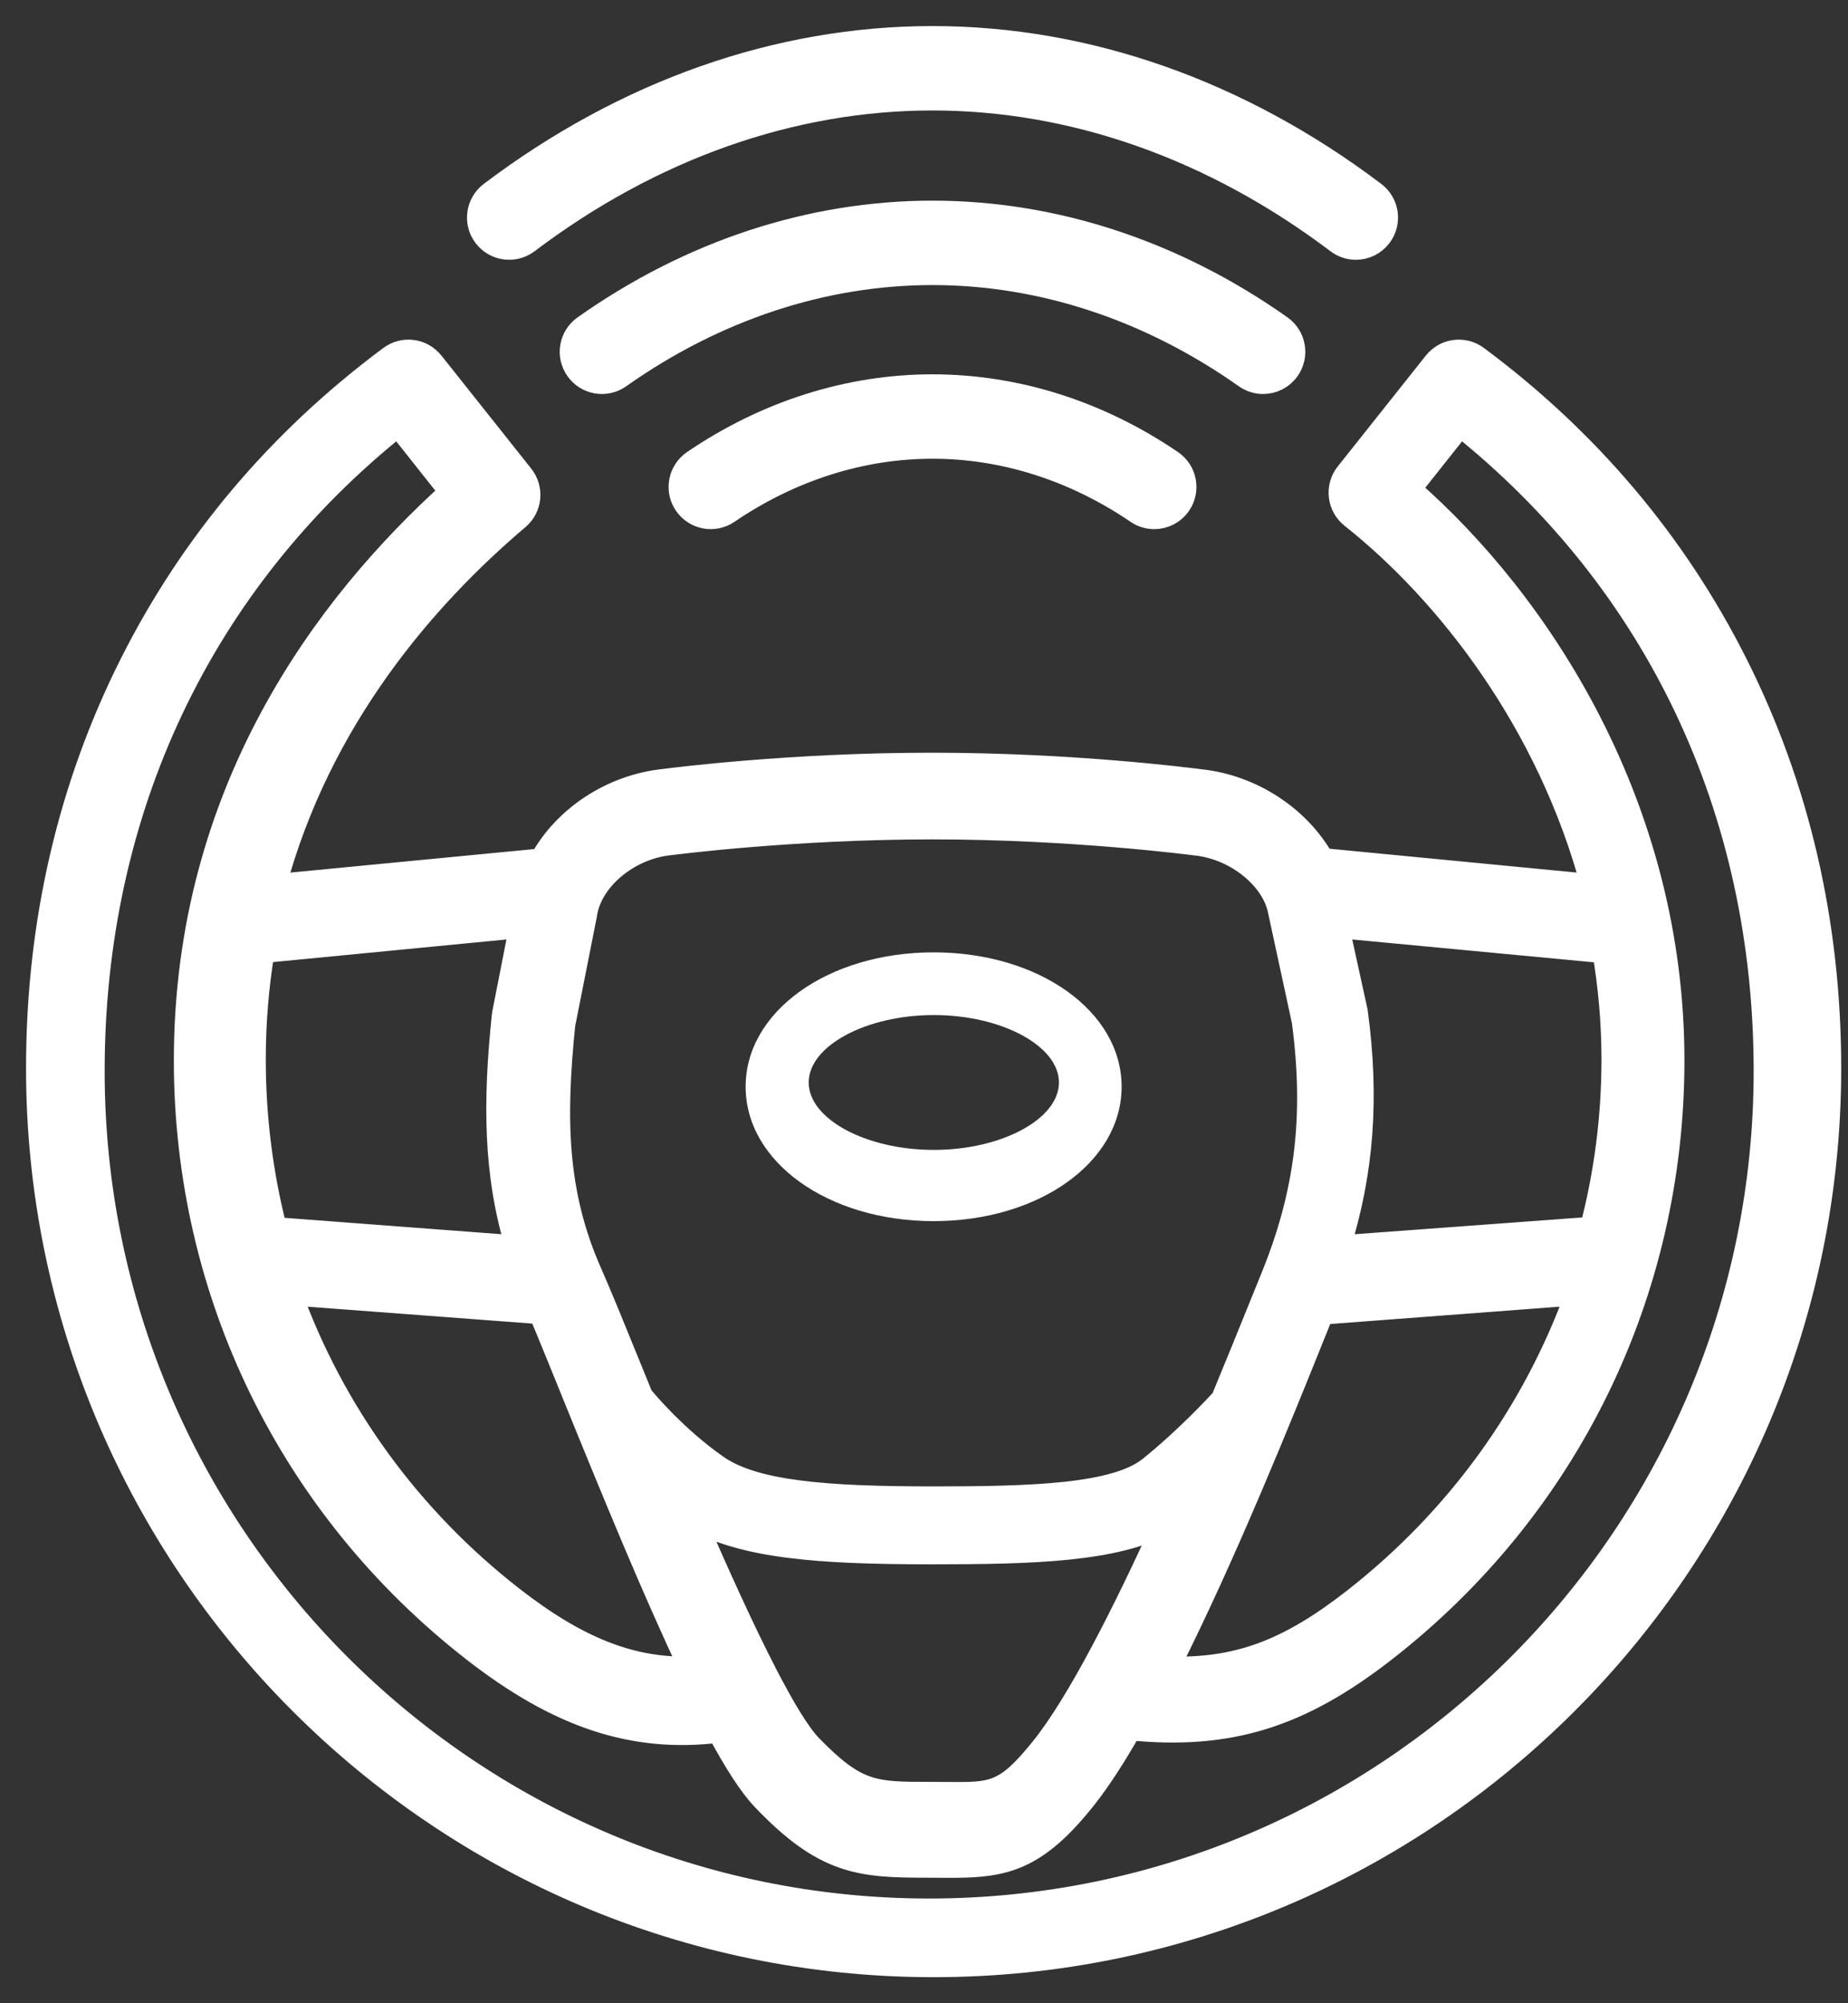
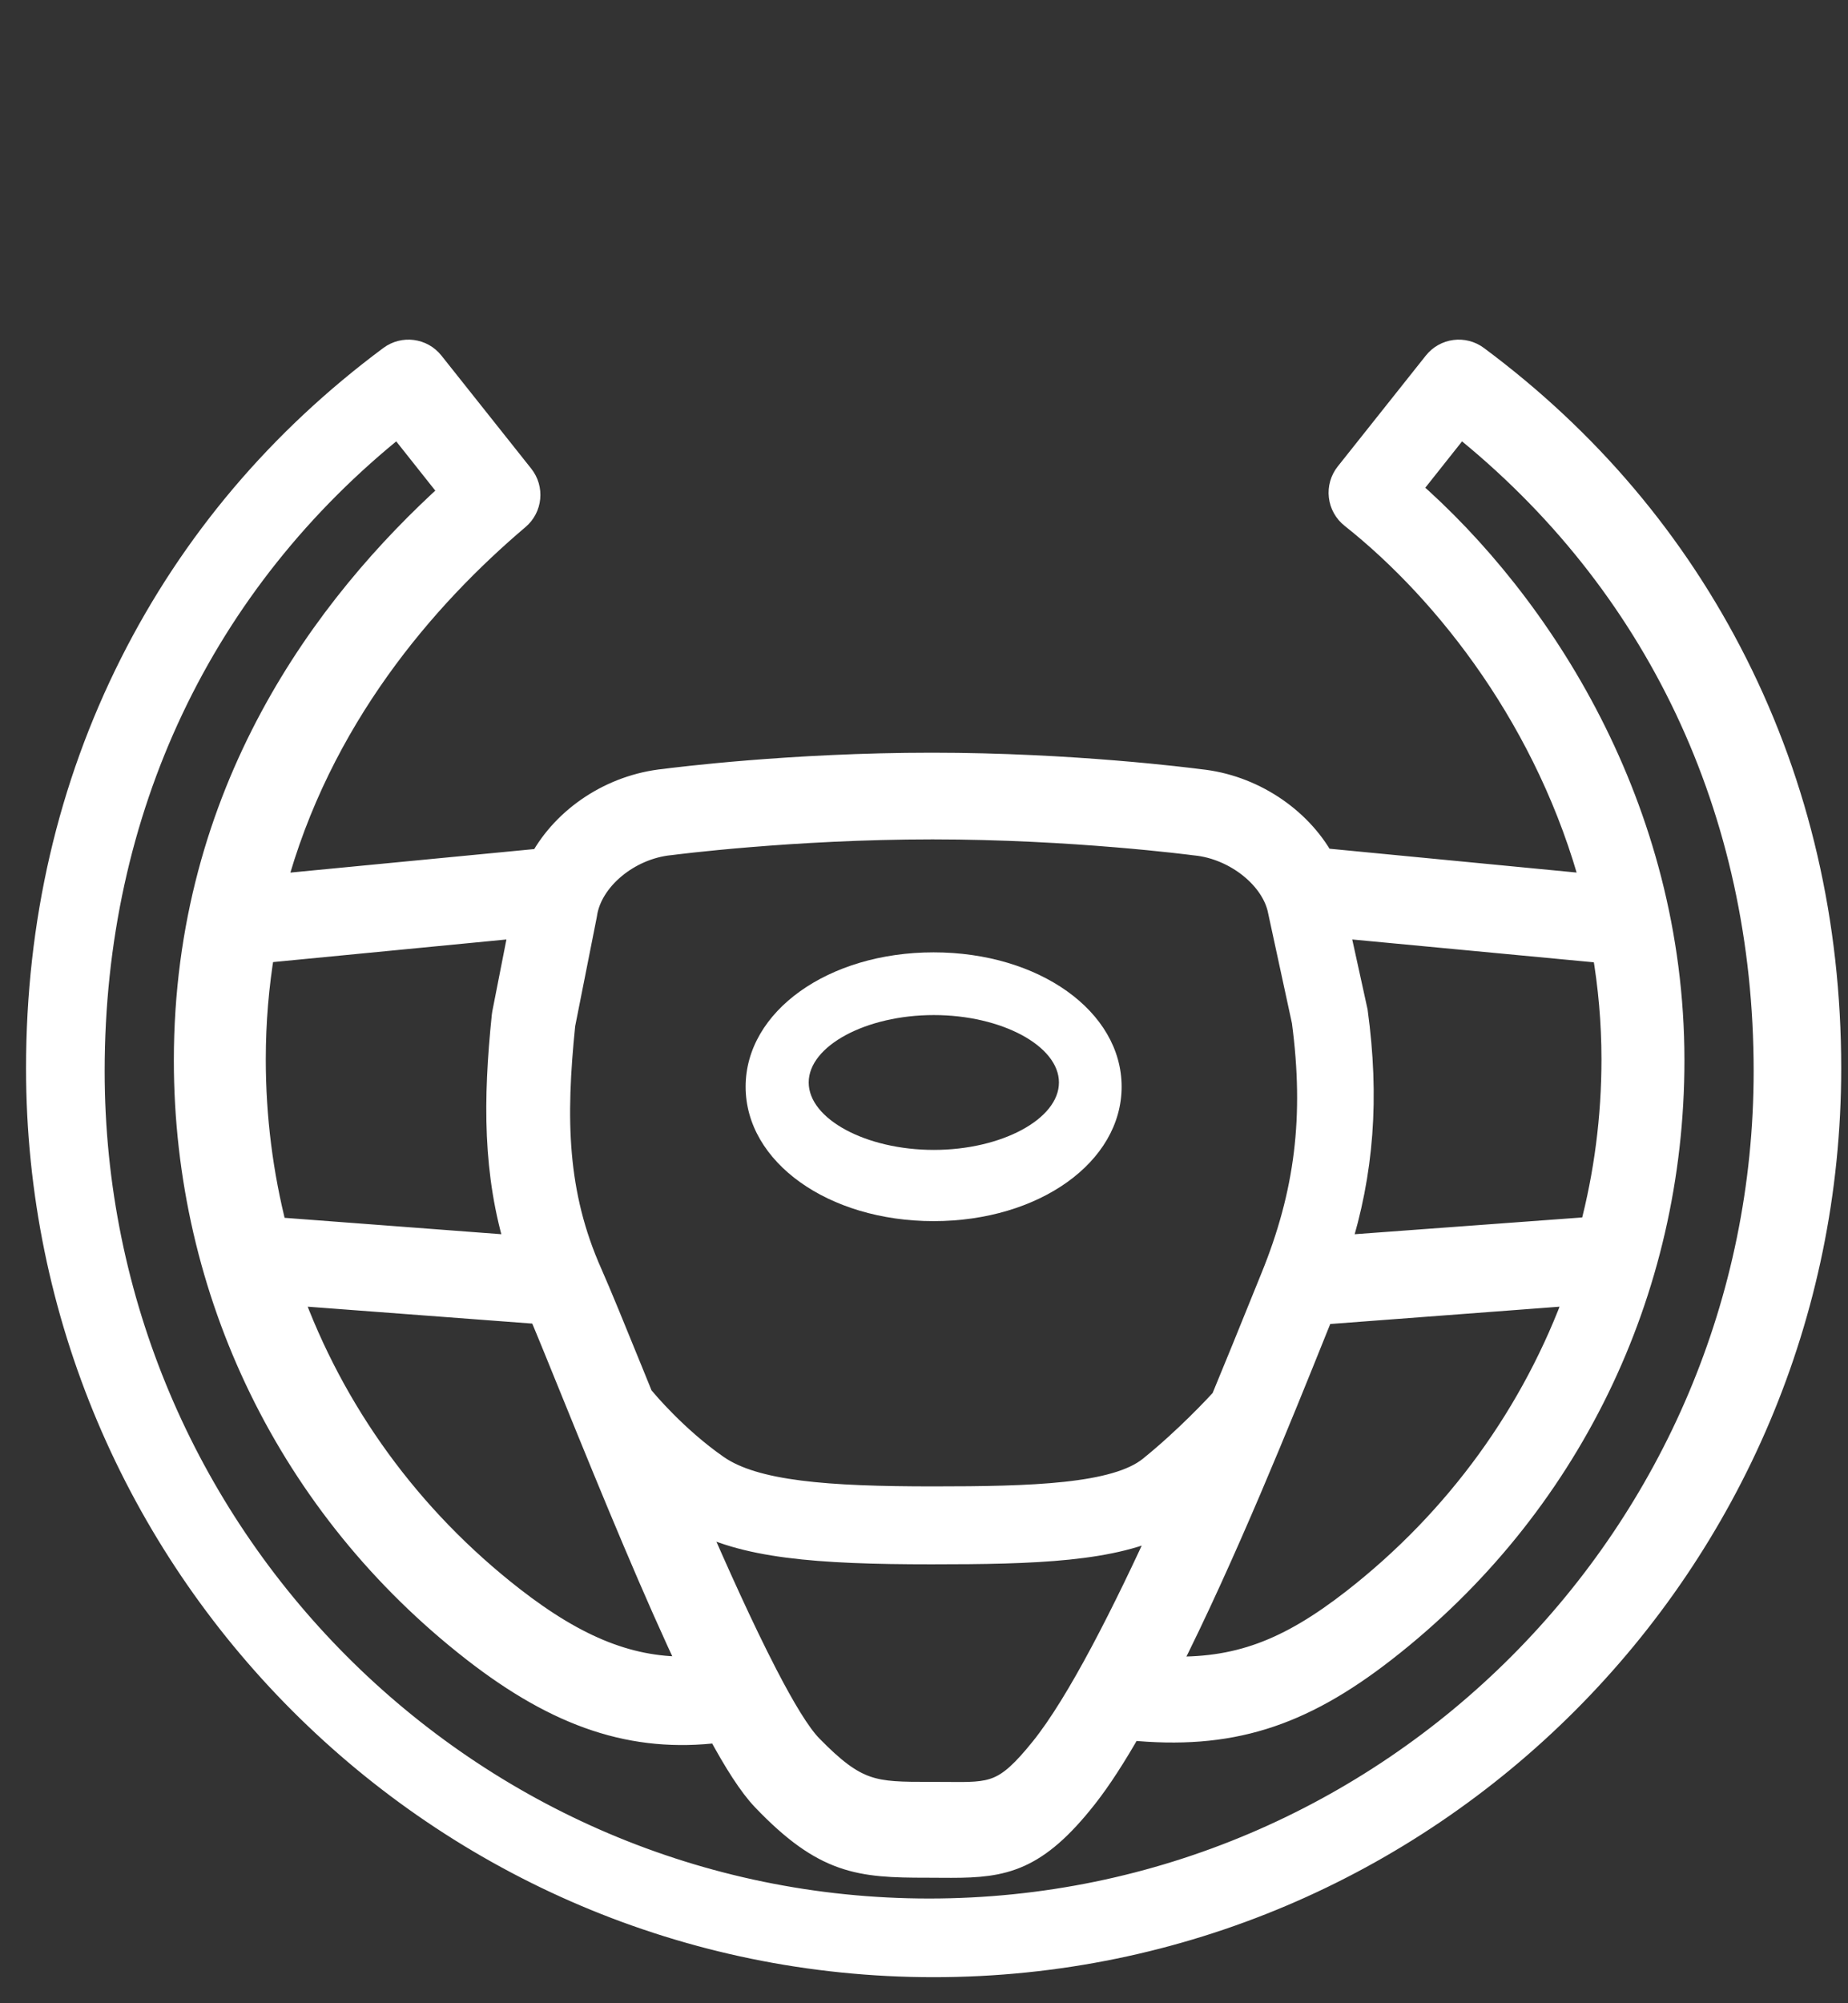
<svg xmlns="http://www.w3.org/2000/svg" width="48px" height="52px" viewBox="0 0 48 52" version="1.1">
  <rect x="0" y="0" width="48" height="52" fill="#333333" stroke="none" />
  <title>toyota-2023-features-technology-prius-drive-connect-icon-l</title>
  <g id="Breakpoint-Design" stroke="none" stroke-width="1" fill="none" fill-rule="evenodd">
    <g id="toyota-prius-features-1600-FEB" transform="translate(-403, -6837)" fill="#FFFFFF">
      <g id="TECHNOLOGY" transform="translate(0, 5463)">
        <g id="Features" transform="translate(402, 1375)">
          <g id="drive-connect" transform="translate(2, 0)">
            <path d="M23.255,25.349 C25.017,25.349 26.505,26.15 26.505,27.099 C26.505,28.047 25.017,28.849 23.255,28.849 C21.493,28.849 20.005,28.047 20.005,27.099 C20.005,26.15 21.493,25.349 23.255,25.349 M23.25,30.698 C25.988,30.698 28.133,29.165 28.133,27.209 C28.133,25.253 25.988,23.721 23.25,23.721 C20.512,23.721 18.367,25.253 18.367,27.209 C18.367,29.165 20.512,30.698 23.25,30.698" id="Fill-1" />
-             <path d="M23.221,9.04 C21.054,9.04 18.913,9.719 17.027,11.002 C16.675,11.242 16.583,11.722 16.823,12.074 C17.063,12.427 17.543,12.518 17.895,12.278 C19.524,11.17 21.365,10.584 23.221,10.584 C25.077,10.584 26.919,11.17 28.547,12.278 C28.68,12.369 28.831,12.412 28.98,12.412 C29.227,12.412 29.47,12.294 29.619,12.074 C29.859,11.722 29.768,11.242 29.415,11.002 C27.53,9.719 25.388,9.04 23.221,9.04" id="Fill-3" stroke="#FFFFFF" stroke-width="0.647" />
-             <path d="M31.808,8.904 C32.05,8.904 32.289,8.79 32.439,8.577 C32.685,8.229 32.602,7.747 32.254,7.502 C29.502,5.559 26.378,4.532 23.221,4.532 C20.064,4.532 16.941,5.559 14.189,7.502 C13.84,7.747 13.757,8.229 14.003,8.577 C14.249,8.925 14.73,9.009 15.078,8.763 C17.569,7.005 20.384,6.076 23.221,6.076 C26.058,6.076 28.874,7.005 31.364,8.763 C31.499,8.858 31.654,8.904 31.808,8.904" id="Fill-5" stroke="#FFFFFF" stroke-width="0.647" />
-             <path d="M12.69,5.264 C15.912,2.83 19.554,1.544 23.221,1.544 C26.888,1.544 30.53,2.83 33.753,5.264 C33.892,5.369 34.055,5.42 34.217,5.42 C34.451,5.42 34.682,5.314 34.833,5.113 C35.09,4.773 35.023,4.289 34.682,4.032 C31.19,1.394 27.227,0 23.221,0 C19.216,0 15.252,1.394 11.76,4.032 C11.42,4.289 11.352,4.773 11.609,5.113 C11.866,5.453 12.35,5.521 12.69,5.264" id="Fill-7" stroke="#FFFFFF" stroke-width="0.647" />
            <path d="M23.134,48.605 C11.147,48.605 1.395,38.825 1.395,26.803 C1.395,20.029 4.211,14.091 9.342,10 L10.747,11.771 C7.47,14.726 3.839,19.57 3.839,26.526 C3.839,32.545 6.561,38.118 11.306,41.816 C13.523,43.543 15.461,44.188 17.679,43.913 C18.113,44.721 18.506,45.336 18.846,45.691 C20.428,47.344 21.333,47.418 23.07,47.418 L23.084,47.418 C23.218,47.418 23.345,47.419 23.466,47.42 C23.549,47.421 23.629,47.421 23.708,47.421 C25.068,47.421 25.897,47.267 27.183,45.635 C27.551,45.168 27.943,44.557 28.345,43.851 C30.923,44.107 32.756,43.534 34.962,41.815 C39.707,38.118 42.428,32.545 42.428,26.526 C42.428,19.97 38.993,14.674 35.577,11.699 L36.925,10 C42.056,14.091 44.873,20.029 44.873,26.803 C44.873,38.825 35.121,48.605 23.134,48.605 L23.134,48.605 Z M12.555,23.023 L12.105,25.312 L12.095,25.382 C11.872,27.556 11.861,29.46 12.46,31.395 L6.135,30.917 C5.77,29.494 5.58,28.013 5.58,26.5 C5.58,25.512 5.663,24.572 5.812,23.676 L12.555,23.023 Z M16.404,20.876 L16.431,20.873 C16.462,20.869 19.571,20.465 23.221,20.465 C26.871,20.465 29.997,20.876 30.028,20.88 L30.055,20.883 C31.107,20.987 32.096,21.78 32.258,22.652 L32.876,25.507 C33.204,27.982 32.959,29.981 32.059,32.185 C31.967,32.41 31.858,32.678 31.736,32.981 C31.482,33.609 31.152,34.425 30.773,35.338 C30.622,35.503 29.824,36.363 28.886,37.119 C27.982,37.848 25.791,37.907 23.234,37.907 C20.496,37.907 18.6,37.77 17.615,37.086 C16.527,36.331 15.715,35.345 15.707,35.335 C15.688,35.311 15.667,35.289 15.646,35.269 C15.548,35.029 15.455,34.799 15.367,34.583 C14.917,33.477 14.561,32.604 14.321,32.061 C13.4,29.988 13.368,28.046 13.619,25.591 L14.179,22.767 L14.186,22.728 C14.319,21.813 15.315,20.982 16.404,20.876 L16.404,20.876 Z M40.92,26.5 C40.92,28.009 40.726,29.488 40.352,30.908 L33.743,31.395 C34.366,29.429 34.507,27.487 34.203,25.26 L33.712,23.023 L40.678,23.681 C40.834,24.587 40.92,25.528 40.92,26.5 L40.92,26.5 Z M33.14,33.524 C33.207,33.358 33.269,33.204 33.327,33.061 L39.99,32.558 C38.866,35.678 36.875,38.449 34.168,40.558 C32.464,41.884 31.13,42.388 29.295,42.32 C30.78,39.394 32.279,35.665 33.14,33.524 L33.14,33.524 Z M18.878,42.482 C18.874,42.475 18.871,42.467 18.867,42.46 C18.276,41.318 17.607,39.838 16.973,38.372 C18.296,39.132 20.218,39.283 23.196,39.283 C25.878,39.283 27.949,39.22 29.295,38.505 C28.219,40.87 27.032,43.222 26.079,44.404 C25.121,45.594 24.795,45.591 23.579,45.579 C23.453,45.578 23.321,45.577 23.182,45.577 L23.168,45.577 L23.155,45.577 C21.69,45.577 21.244,45.574 20.047,44.349 C19.739,44.035 19.332,43.359 18.878,42.482 L18.878,42.482 Z M13.047,33.05 C13.269,33.576 13.563,34.301 13.893,35.114 C14.984,37.801 16.042,40.366 16.973,42.322 C15.406,42.375 13.991,41.812 12.31,40.507 C9.613,38.412 7.629,35.659 6.51,32.558 L13.047,33.05 Z M44.068,16.233 C42.491,13.104 40.231,10.432 37.35,8.292 C37.017,8.044 36.547,8.105 36.288,8.431 L34,11.309 C33.872,11.469 33.814,11.674 33.837,11.877 C33.86,12.081 33.964,12.267 34.124,12.394 C36.623,14.374 39.251,17.748 40.391,22.017 L33.338,21.337 C32.731,20.248 31.51,19.426 30.156,19.288 C29.901,19.255 26.853,18.862 23.202,18.862 C19.551,18.862 16.52,19.248 16.267,19.281 C14.894,19.42 13.677,20.243 13.073,21.346 L6.102,22.018 C7.275,17.639 10.033,14.475 12.44,12.435 C12.758,12.166 12.805,11.693 12.545,11.366 L10.212,8.431 C9.953,8.105 9.483,8.044 9.15,8.292 C6.269,10.432 4.009,13.104 2.432,16.233 C0.818,19.437 0,22.969 0,26.73 C0,39.561 10.43,50 23.25,50 C36.07,50 46.5,39.561 46.5,26.73 C46.5,22.969 45.682,19.437 44.068,16.233 L44.068,16.233 Z" id="Fill-9" stroke="#FFFFFF" stroke-width="0.647" />
          </g>
        </g>
      </g>
    </g>
  </g>
</svg>